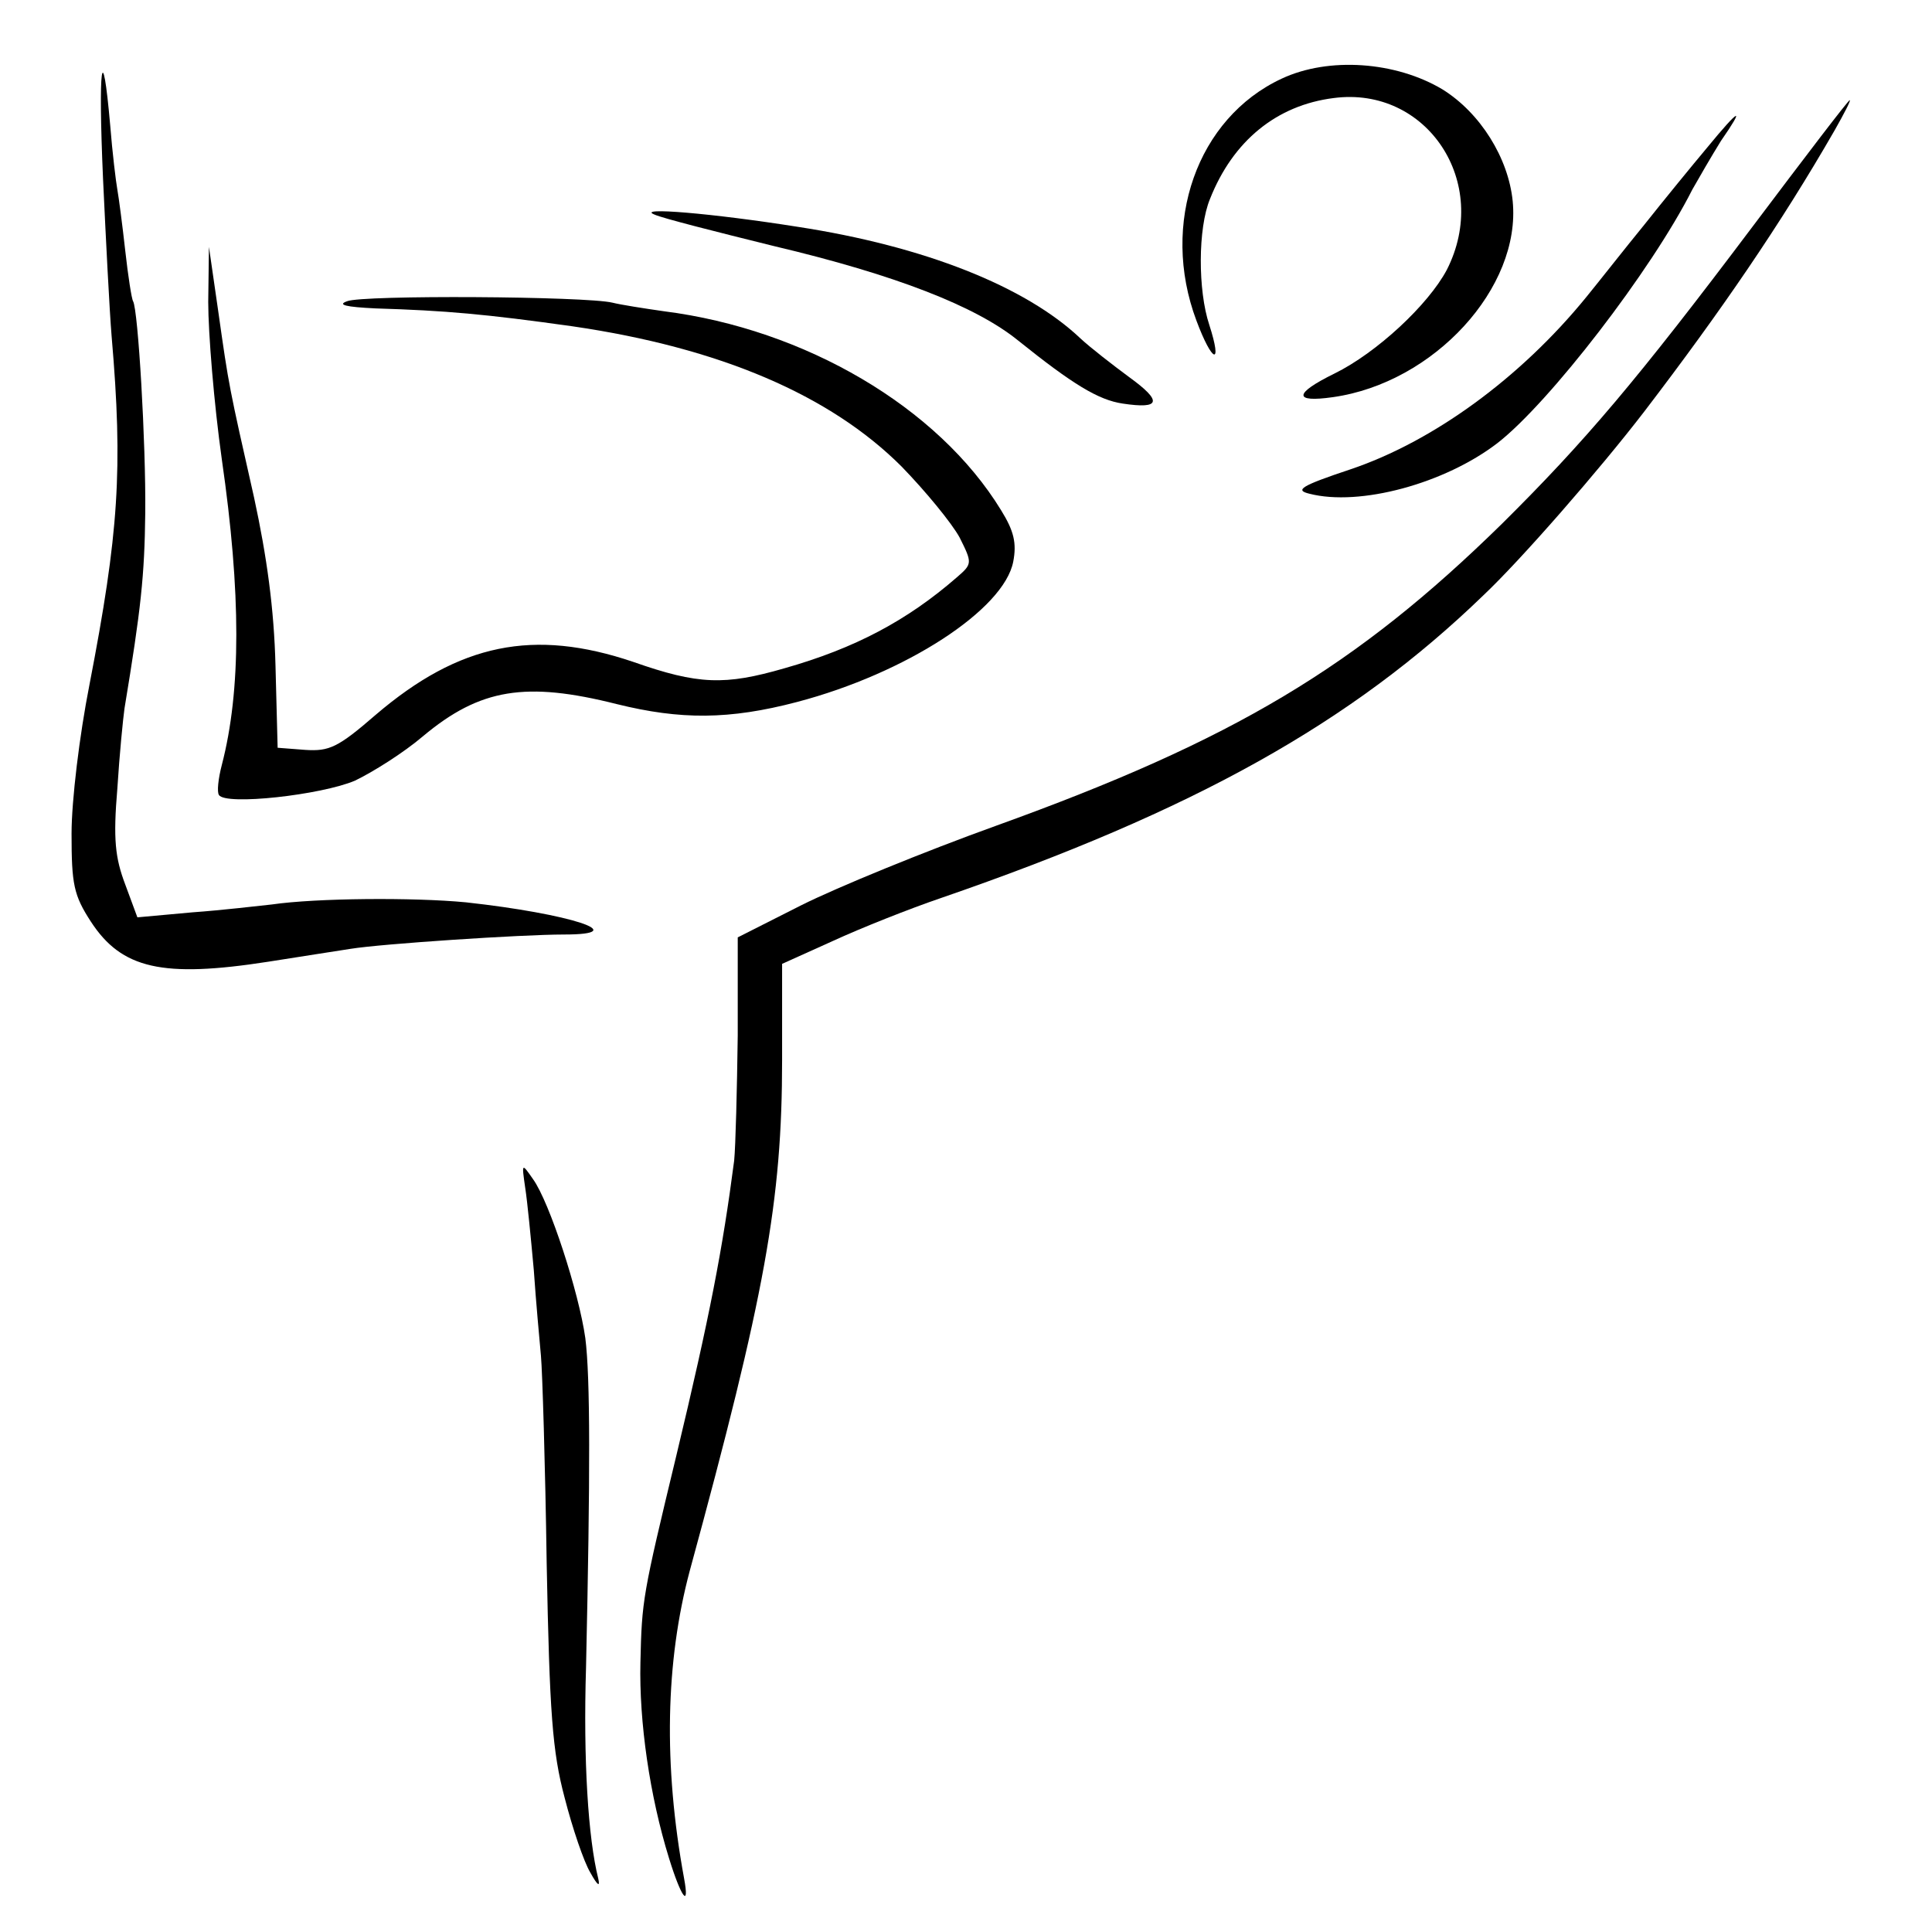
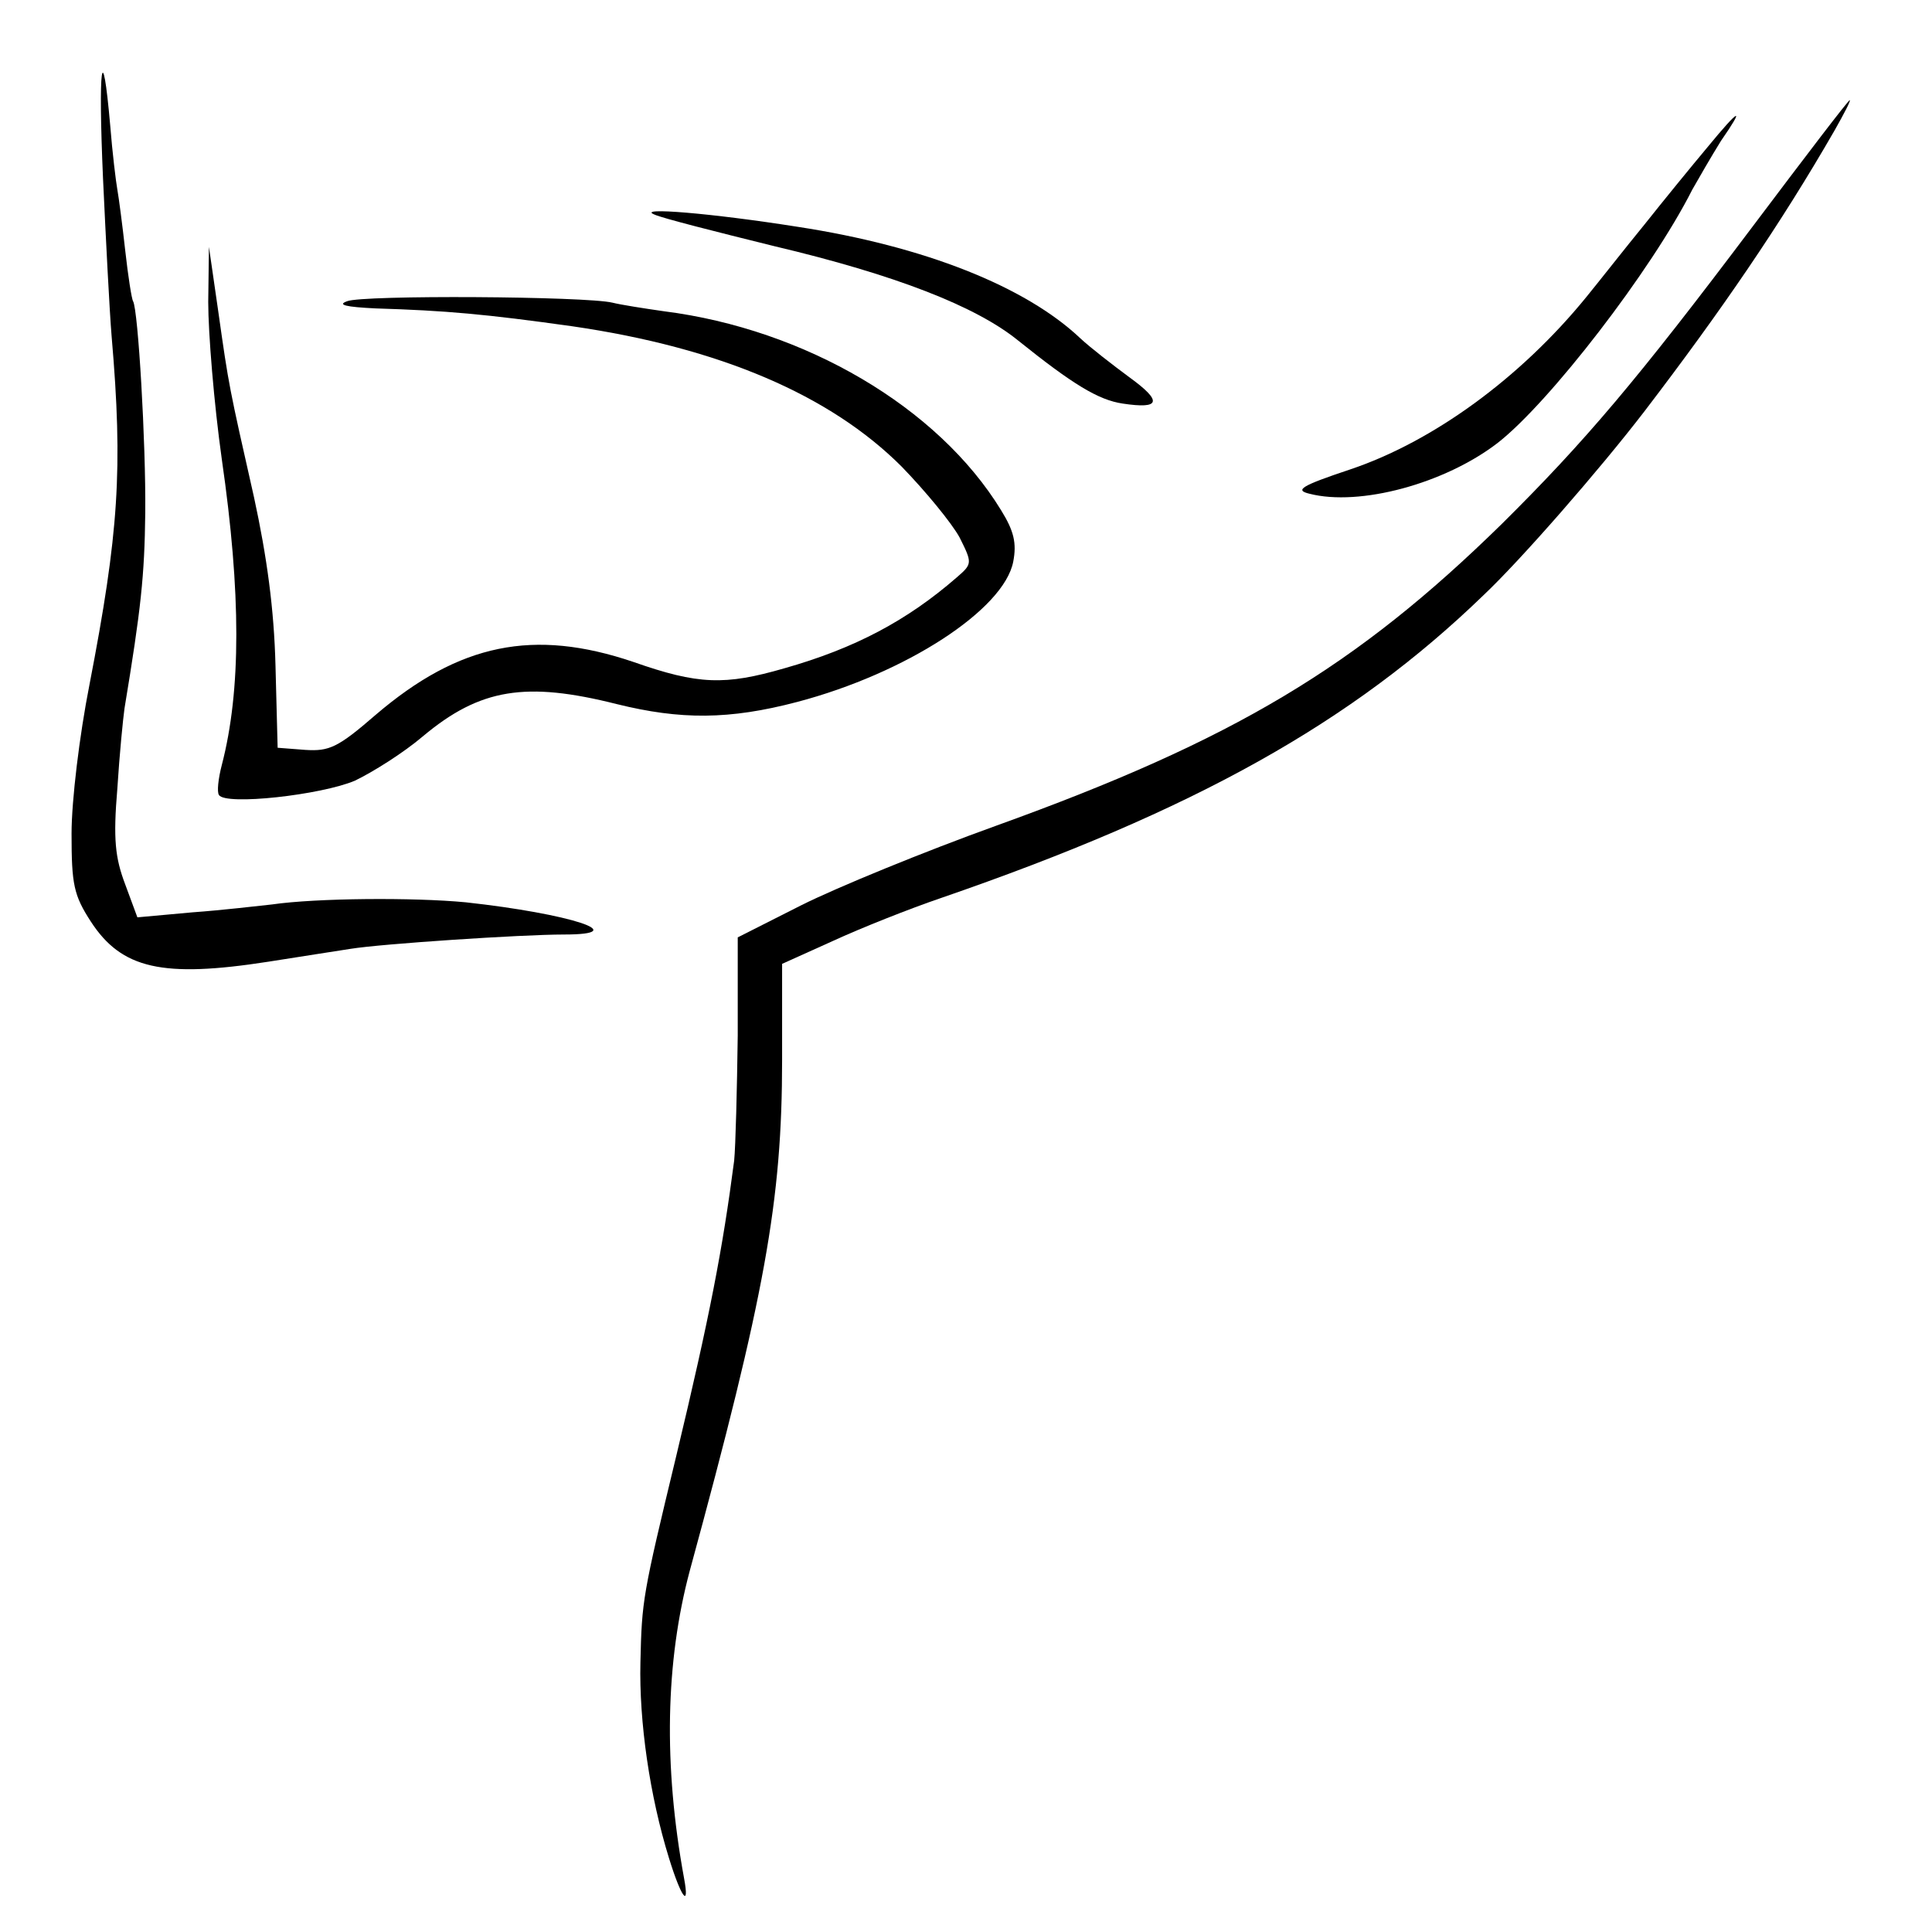
<svg xmlns="http://www.w3.org/2000/svg" version="1.0" width="270pt" height="270pt" viewBox="0 0 270 270" preserveAspectRatio="xMidYMid meet">
  <g transform="translate(0,270) scale(0.1,-0.1)" fill="#000000" stroke="none">
-     <path d="M1791 2590 c-118 -55 -170 -202 -119 -338 22 -59 37 -65 18 -6 -16 48 -16 135 1 176 32 81 93 131 173 141 130 17 220 -118 158 -240 -26 -49 -98 -116 -157 -145 -57 -28 -58 -41 -2 -33 141 20 263 153 251 274 -6 60 -45 123 -98 156 -65 39 -159 46 -225 15z" />
    <path d="M144 2450 c4 -85 9 -184 12 -220 16 -186 10 -275 -31 -487 -14 -71 -25 -162 -25 -208 0 -71 3 -86 27 -123 43 -66 100 -79 248 -56 44 7 96 15 115 18 43 7 239 20 298 20 98 0 9 29 -137 45 -73 7 -209 6 -271 -3 -19 -2 -69 -8 -111 -11 l-77 -7 -17 46 c-14 37 -17 63 -11 134 3 48 8 98 10 112 23 139 28 185 29 273 1 98 -10 284 -17 296 -2 3 -7 35 -11 71 -4 36 -9 74 -11 85 -2 11 -7 52 -10 90 -11 125 -17 84 -10 -75z" />
    <path d="M2449 2383 c-161 -214 -234 -300 -350 -415 -204 -200 -374 -302 -707 -422 -100 -36 -222 -86 -272 -111 l-89 -45 0 -137 c-1 -76 -3 -155 -5 -175 -16 -123 -34 -217 -81 -413 -47 -195 -48 -201 -50 -288 -2 -83 13 -187 40 -274 17 -55 29 -71 21 -28 -29 158 -26 303 8 430 105 385 129 516 129 714 l0 134 71 32 c39 18 107 45 151 60 354 122 574 245 758 423 52 49 162 175 225 257 107 140 190 261 266 393 13 23 23 42 21 42 -2 0 -63 -80 -136 -177z" />
    <path d="M2386 2494 c-21 -25 -61 -74 -88 -108 -27 -33 -63 -79 -81 -101 -92 -113 -214 -202 -330 -241 -69 -23 -78 -29 -57 -34 70 -18 189 14 263 71 72 56 215 241 272 354 9 16 27 47 40 68 34 49 27 47 -19 -9z" />
    <path d="M915 2400 c11 -5 86 -24 167 -44 169 -40 282 -84 341 -132 76 -61 112 -83 146 -88 53 -8 56 3 9 37 -23 17 -54 41 -68 54 -77 73 -219 129 -395 156 -120 19 -228 28 -200 17z" />
    <path d="M291 2278 c0 -43 8 -142 19 -220 27 -187 27 -323 0 -427 -5 -19 -7 -38 -4 -42 9 -15 143 0 190 20 25 12 68 39 95 62 80 67 144 77 271 45 89 -22 157 -22 252 3 152 40 289 129 302 196 5 26 1 43 -17 72 -88 144 -274 253 -471 278 -28 4 -60 9 -72 12 -37 9 -350 11 -371 2 -14 -5 -2 -8 40 -10 98 -3 154 -8 275 -25 206 -30 360 -96 460 -196 34 -35 70 -79 81 -99 18 -36 18 -37 -4 -56 -69 -60 -142 -99 -241 -127 -83 -24 -120 -23 -211 9 -139 47 -243 26 -360 -74 -53 -46 -65 -51 -98 -49 l-39 3 -3 115 c-2 79 -12 152 -30 235 -35 155 -35 154 -50 260 l-13 90 -1 -77z" />
-     <path d="M734 1040 c3 -19 8 -71 12 -115 3 -44 8 -98 10 -120 2 -22 6 -152 8 -290 4 -209 8 -263 25 -327 11 -43 27 -90 36 -105 10 -18 14 -21 11 -8 -14 56 -21 165 -17 295 6 271 6 405 -1 460 -9 64 -50 190 -73 222 -16 23 -16 23 -11 -12z" />
  </g>
</svg>